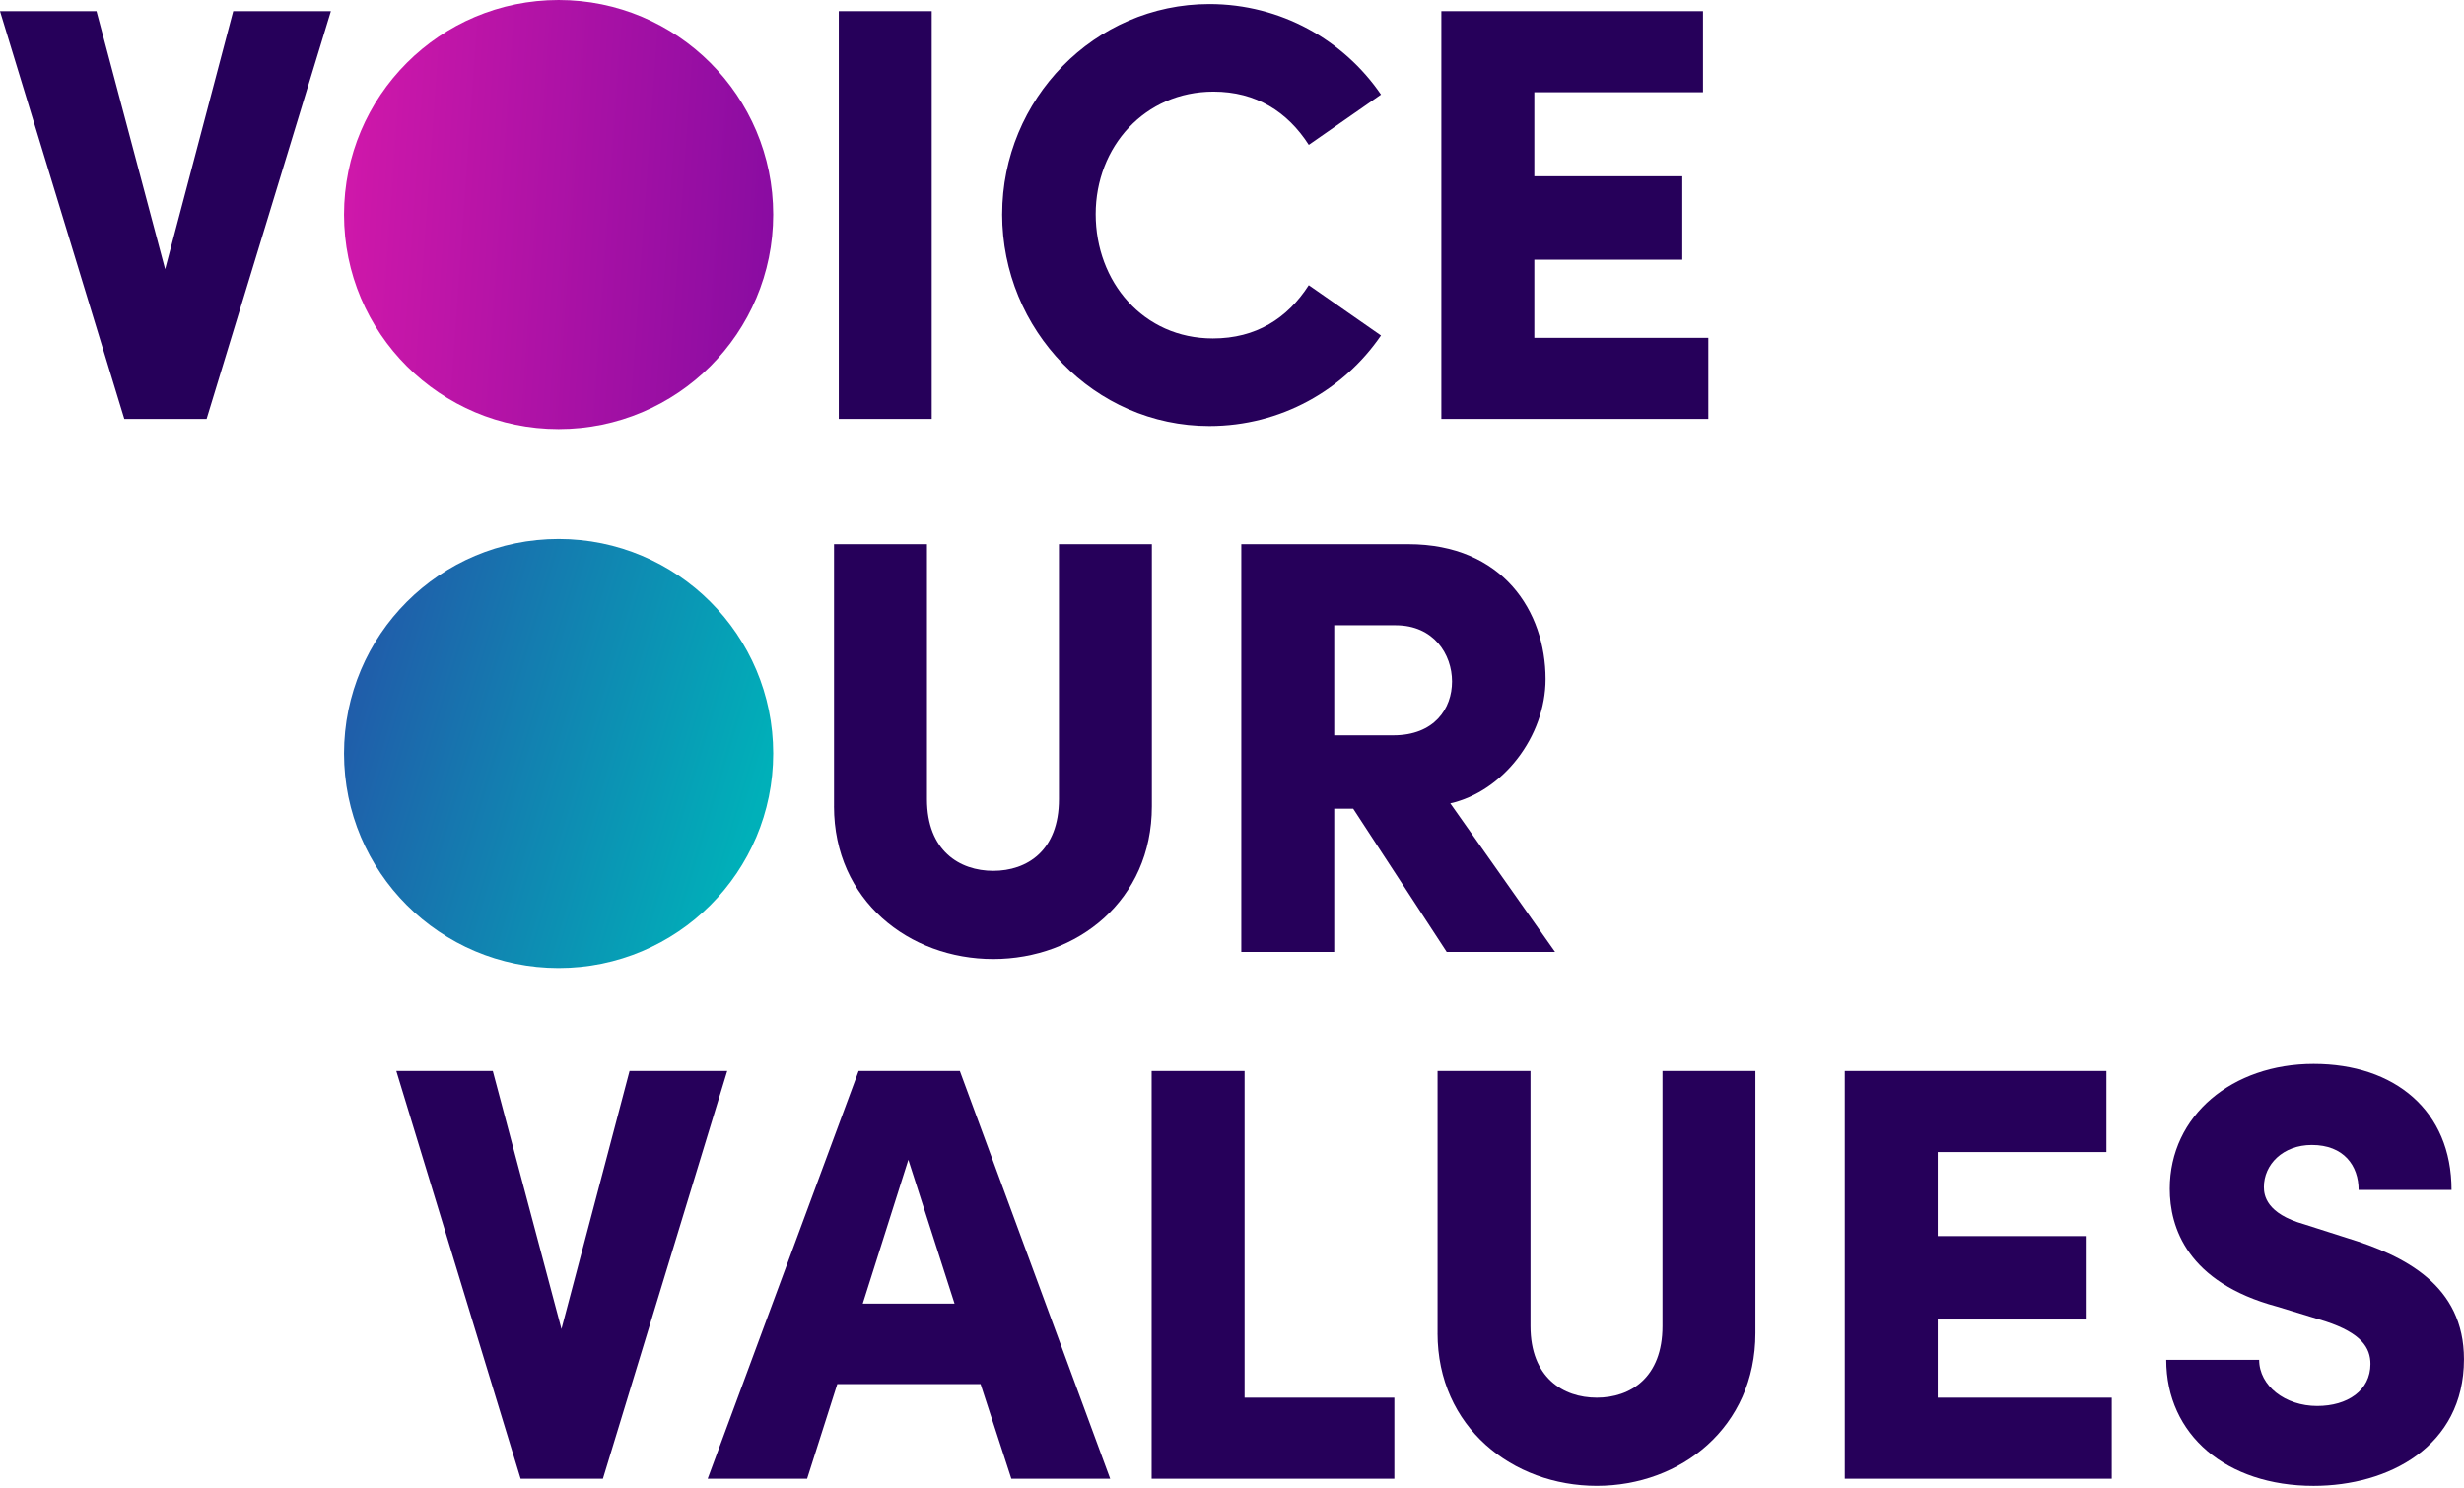
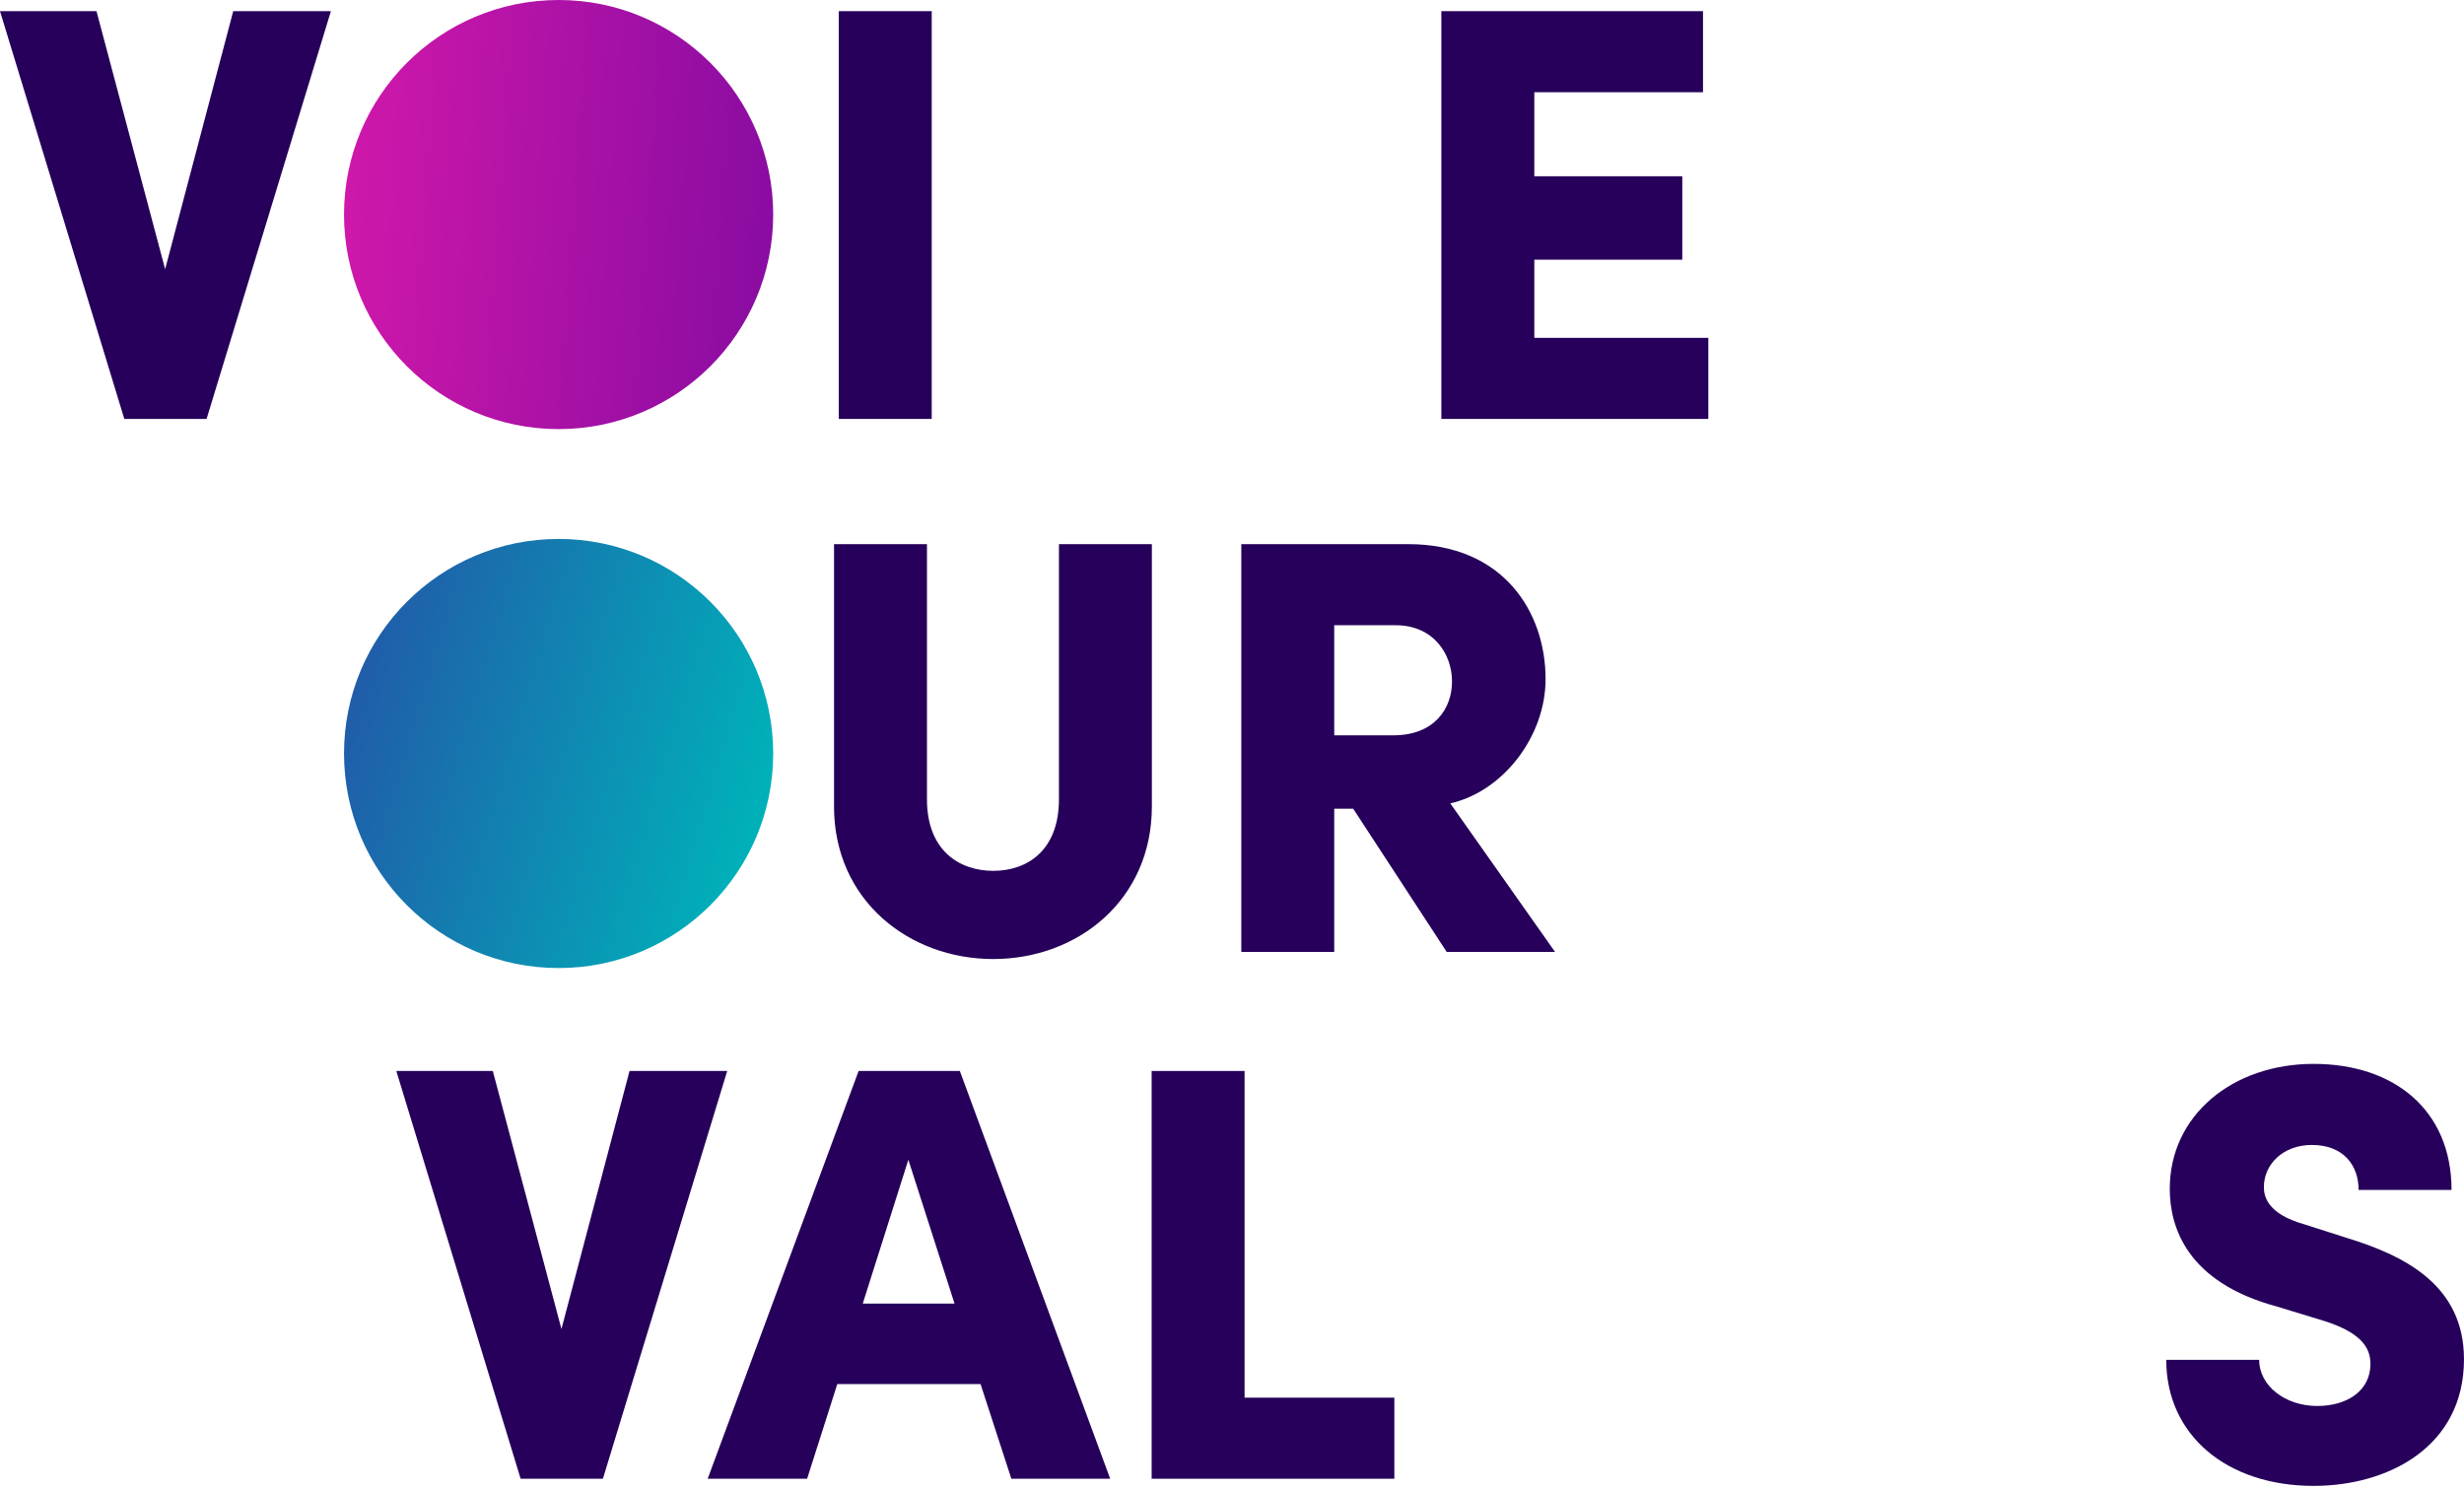
<svg xmlns="http://www.w3.org/2000/svg" width="866" height="523" viewBox="0 0 866 523" fill="none">
  <path d="M81.97 3.92H116.3L72.61 147.26H43.69L0 3.92H33.91L58.04 94.63L81.97 3.92Z" fill="#26005A" />
  <path d="M294.801 147.26V3.92H327.461V147.26H294.801Z" fill="#26005A" />
-   <path d="M352.221 75.28C352.221 34.92 384.681 1.42 425.041 1.42C450.211 1.42 472.271 14.11 485.371 33.25L459.991 50.93C452.501 39.28 441.471 32.21 426.491 32.21C402.361 32.21 385.091 51.56 385.091 75.28C385.091 99 401.731 118.97 426.281 118.97C441.471 118.97 452.491 111.9 459.981 100.25L485.361 117.93C472.251 137.07 450.201 149.76 425.031 149.76C384.671 149.76 352.211 116.06 352.211 75.28H352.221Z" fill="#26005A" />
  <path d="M539.25 118.76H600.41V147.26H506.58V3.92H598.54V32.42H539.25V61.96H591.26V91.29H539.25V118.75V118.76Z" fill="#26005A" />
  <path d="M293.129 283.44V191.28H325.789V280.95C325.789 299.05 337.229 306.12 349.089 306.12C360.949 306.12 372.179 299.05 372.179 280.95V191.28H404.839V283.44C404.839 316.52 378.629 337.12 349.079 337.12C319.529 337.12 293.119 316.52 293.119 283.44H293.129Z" fill="#26005A" />
  <path d="M508.46 334.62L475.59 284.27H468.93V334.62H436.27V191.28H494.94C528.23 191.28 543.21 215 543.21 238.71C543.21 258.89 528.23 278.24 509.72 282.4L546.54 334.62H508.47H508.46ZM468.93 219.78V258.48H489.73C504.09 258.48 510.33 249.12 510.33 239.55C510.33 229.98 503.88 219.79 490.57 219.79H468.93V219.78Z" fill="#26005A" />
  <path d="M221.259 376.47H255.589L211.899 519.81H182.979L139.289 376.47H173.199L197.329 467.18L221.259 376.47Z" fill="#26005A" />
  <path d="M355.449 519.81L344.629 486.52H294.279L283.669 519.81H248.719L301.769 376.47H337.349L390.189 519.81H355.449ZM303.229 458.23H335.479L319.249 407.68L303.229 458.23Z" fill="#26005A" />
  <path d="M437.42 491.31H490.06V519.81H404.76V376.47H437.42V491.31Z" fill="#26005A" />
-   <path d="M505.248 468.63V376.47H537.908V466.14C537.908 484.24 549.348 491.31 561.208 491.31C573.068 491.31 584.298 484.24 584.298 466.14V376.47H616.958V468.63C616.958 501.71 590.748 522.31 561.198 522.31C531.648 522.31 505.238 501.71 505.238 468.63H505.248Z" fill="#26005A" />
-   <path d="M681.039 491.31H742.199V519.81H648.369V376.47H740.329V404.97H681.039V434.51H733.049V463.84H681.039V491.3V491.31Z" fill="#26005A" />
  <path d="M761.35 478H794.01C794.01 487.15 803.16 494.23 814.4 494.23C825.01 494.23 833.12 488.82 833.12 479.46C833.12 473.84 830 468.64 817.31 464.48L800.25 459.28C768.63 450.75 762.59 431.4 762.59 417.88C762.59 392.08 784.64 373.98 813.15 373.98C841.66 373.98 861.62 390.42 861.62 418.29H828.96C828.96 409.76 823.76 402.48 812.52 402.48C802.33 402.48 795.67 409.35 795.67 417.25C795.67 420.16 796.5 426.61 809.82 430.36L824.8 435.15C845.19 441.39 865.99 451.79 865.99 477.8C865.99 508.59 839.36 522.32 813.15 522.32C782.57 522.32 761.35 504.43 761.35 478.01V478Z" fill="#26005A" />
  <path d="M196.33 150.84C237.983 150.84 271.75 117.073 271.75 75.42C271.75 33.767 237.983 0 196.33 0C154.677 0 120.91 33.767 120.91 75.42C120.91 117.073 154.677 150.84 196.33 150.84Z" fill="url(#paint0_linear_732_3160)" />
  <path d="M196.33 340.29C237.983 340.29 271.75 306.523 271.75 264.87C271.75 223.217 237.983 189.45 196.33 189.45C154.677 189.45 120.91 223.217 120.91 264.87C120.91 306.523 154.677 340.29 196.33 340.29Z" fill="url(#paint1_linear_732_3160)" />
  <defs>
    <linearGradient id="paint0_linear_732_3160" x1="118.48" y1="69.91" x2="423.04" y2="91.48" gradientUnits="userSpaceOnUse">
      <stop stop-color="#D018AA" />
      <stop offset="1" stop-color="#440099" />
    </linearGradient>
    <linearGradient id="paint1_linear_732_3160" x1="-174.29" y1="154.38" x2="265.53" y2="285.5" gradientUnits="userSpaceOnUse">
      <stop offset="0.32" stop-color="#440099" />
      <stop offset="1" stop-color="#00B0B9" />
    </linearGradient>
  </defs>
</svg>